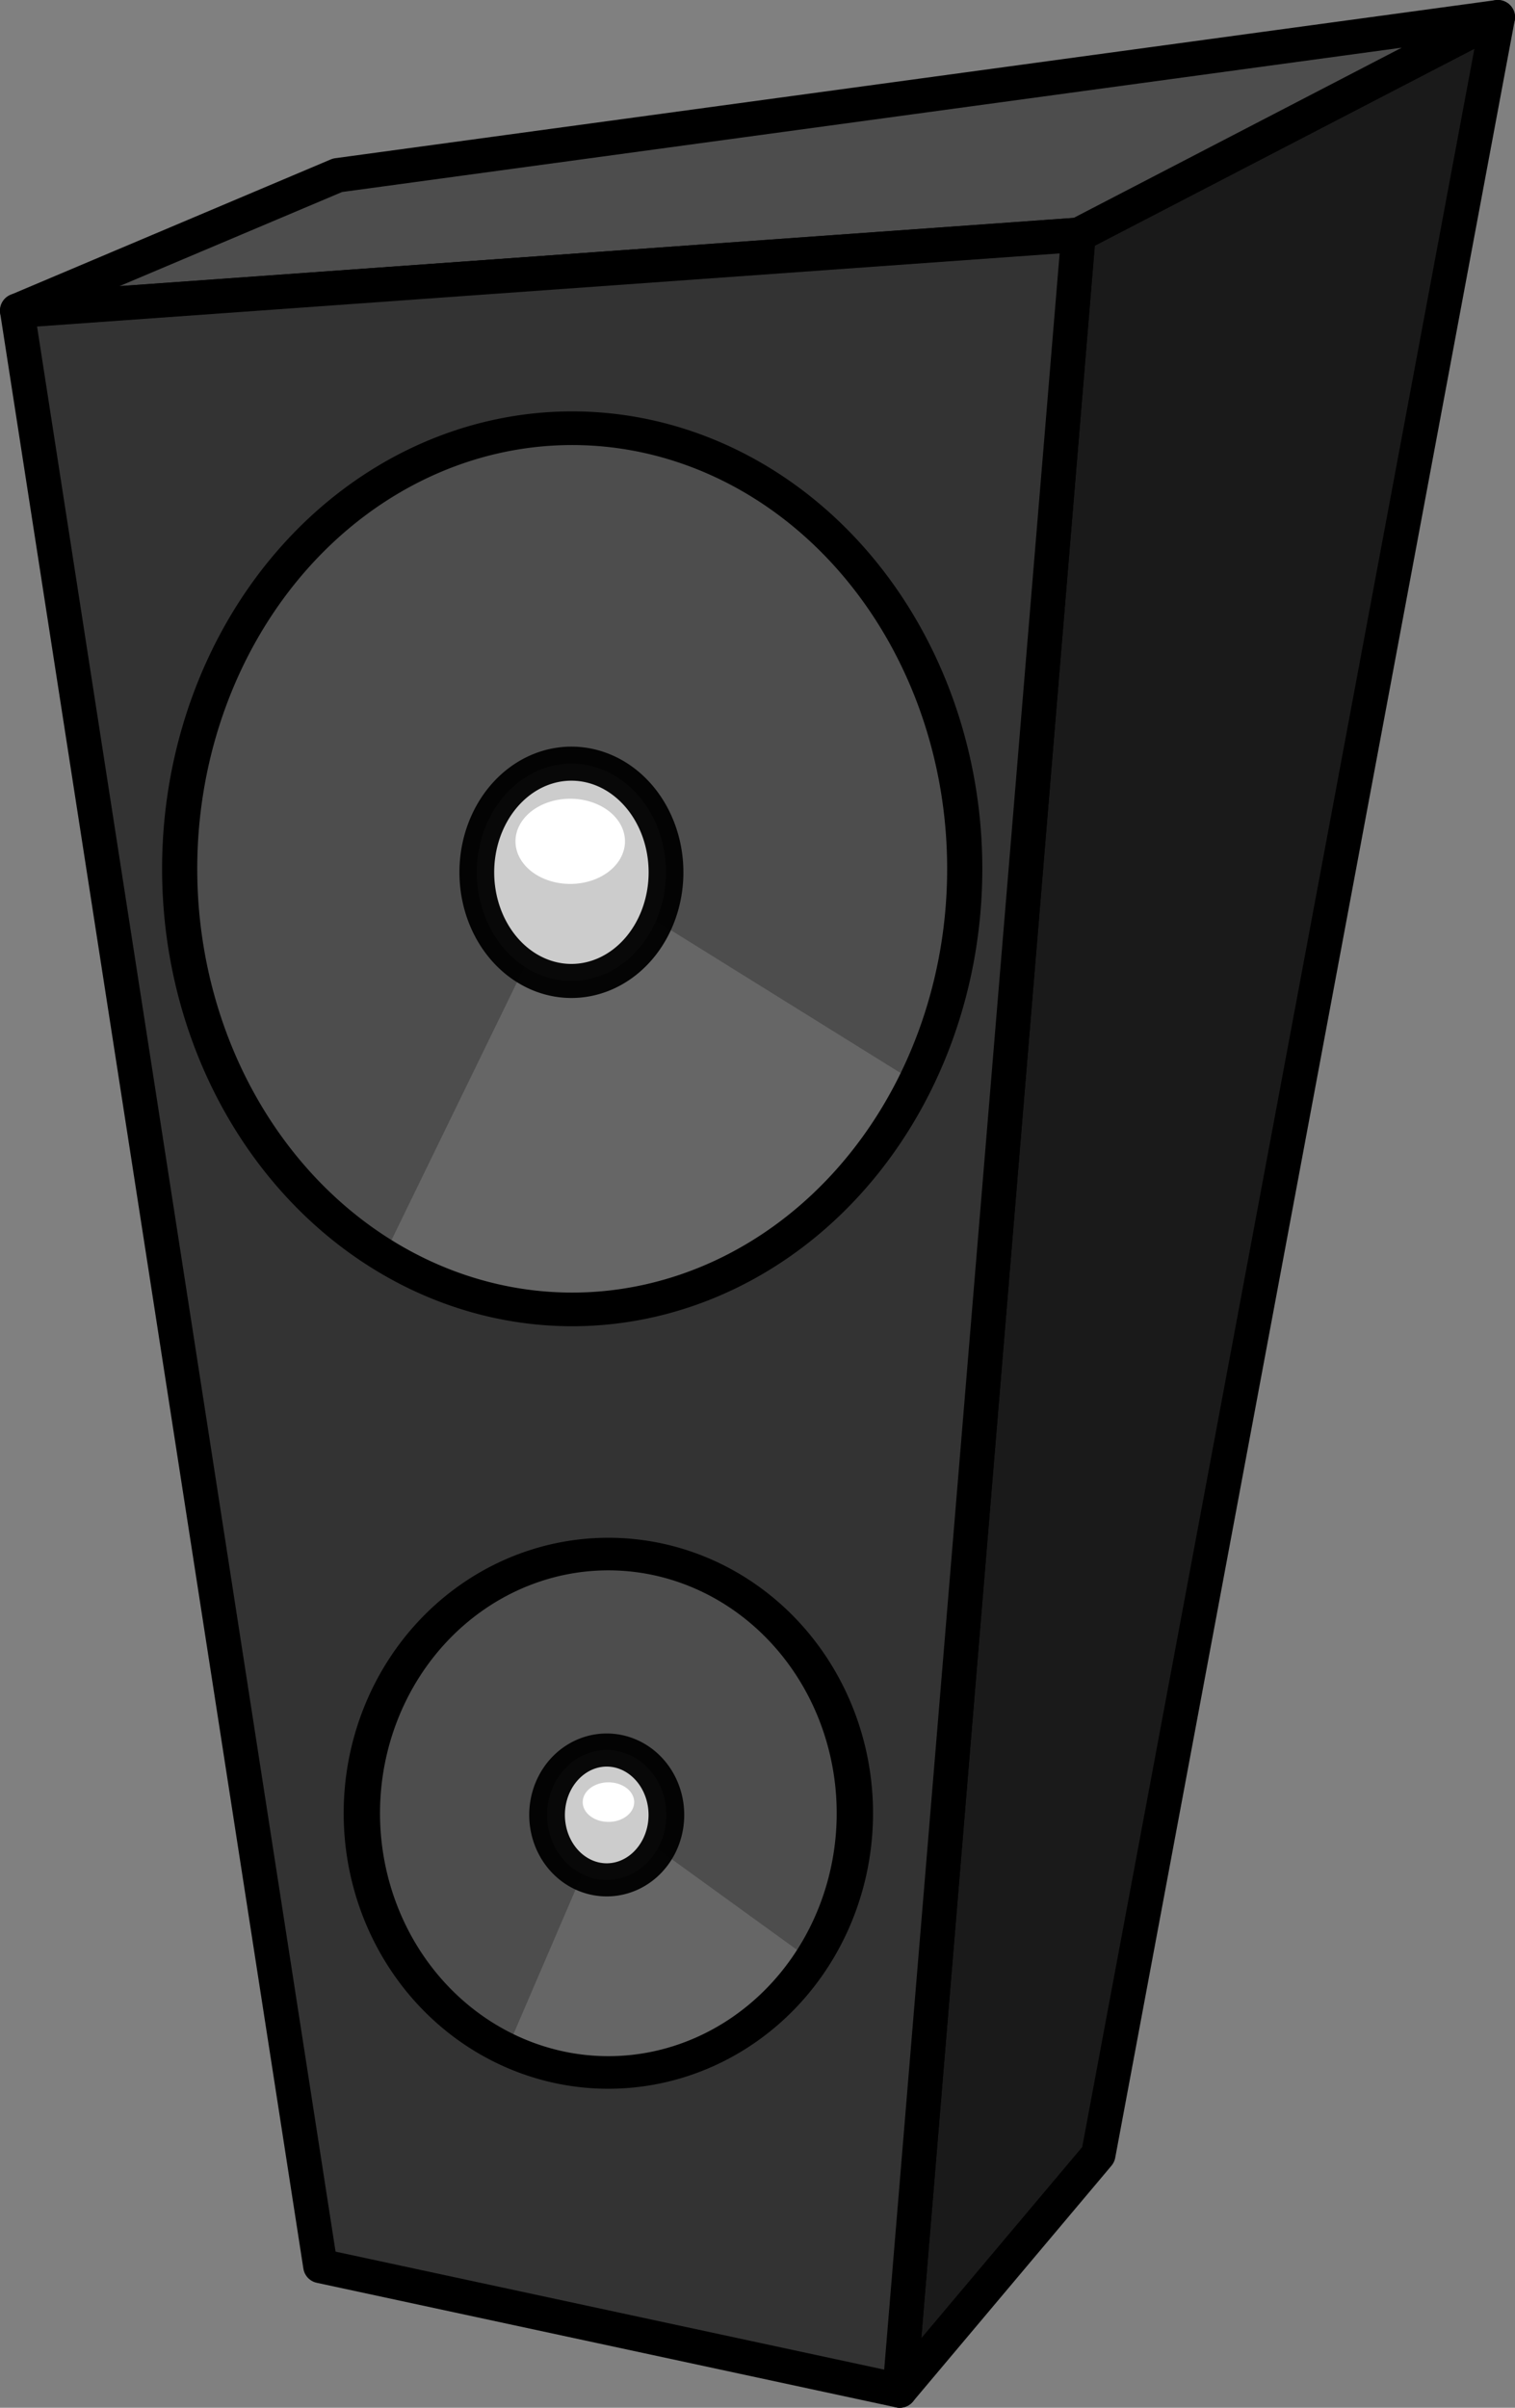
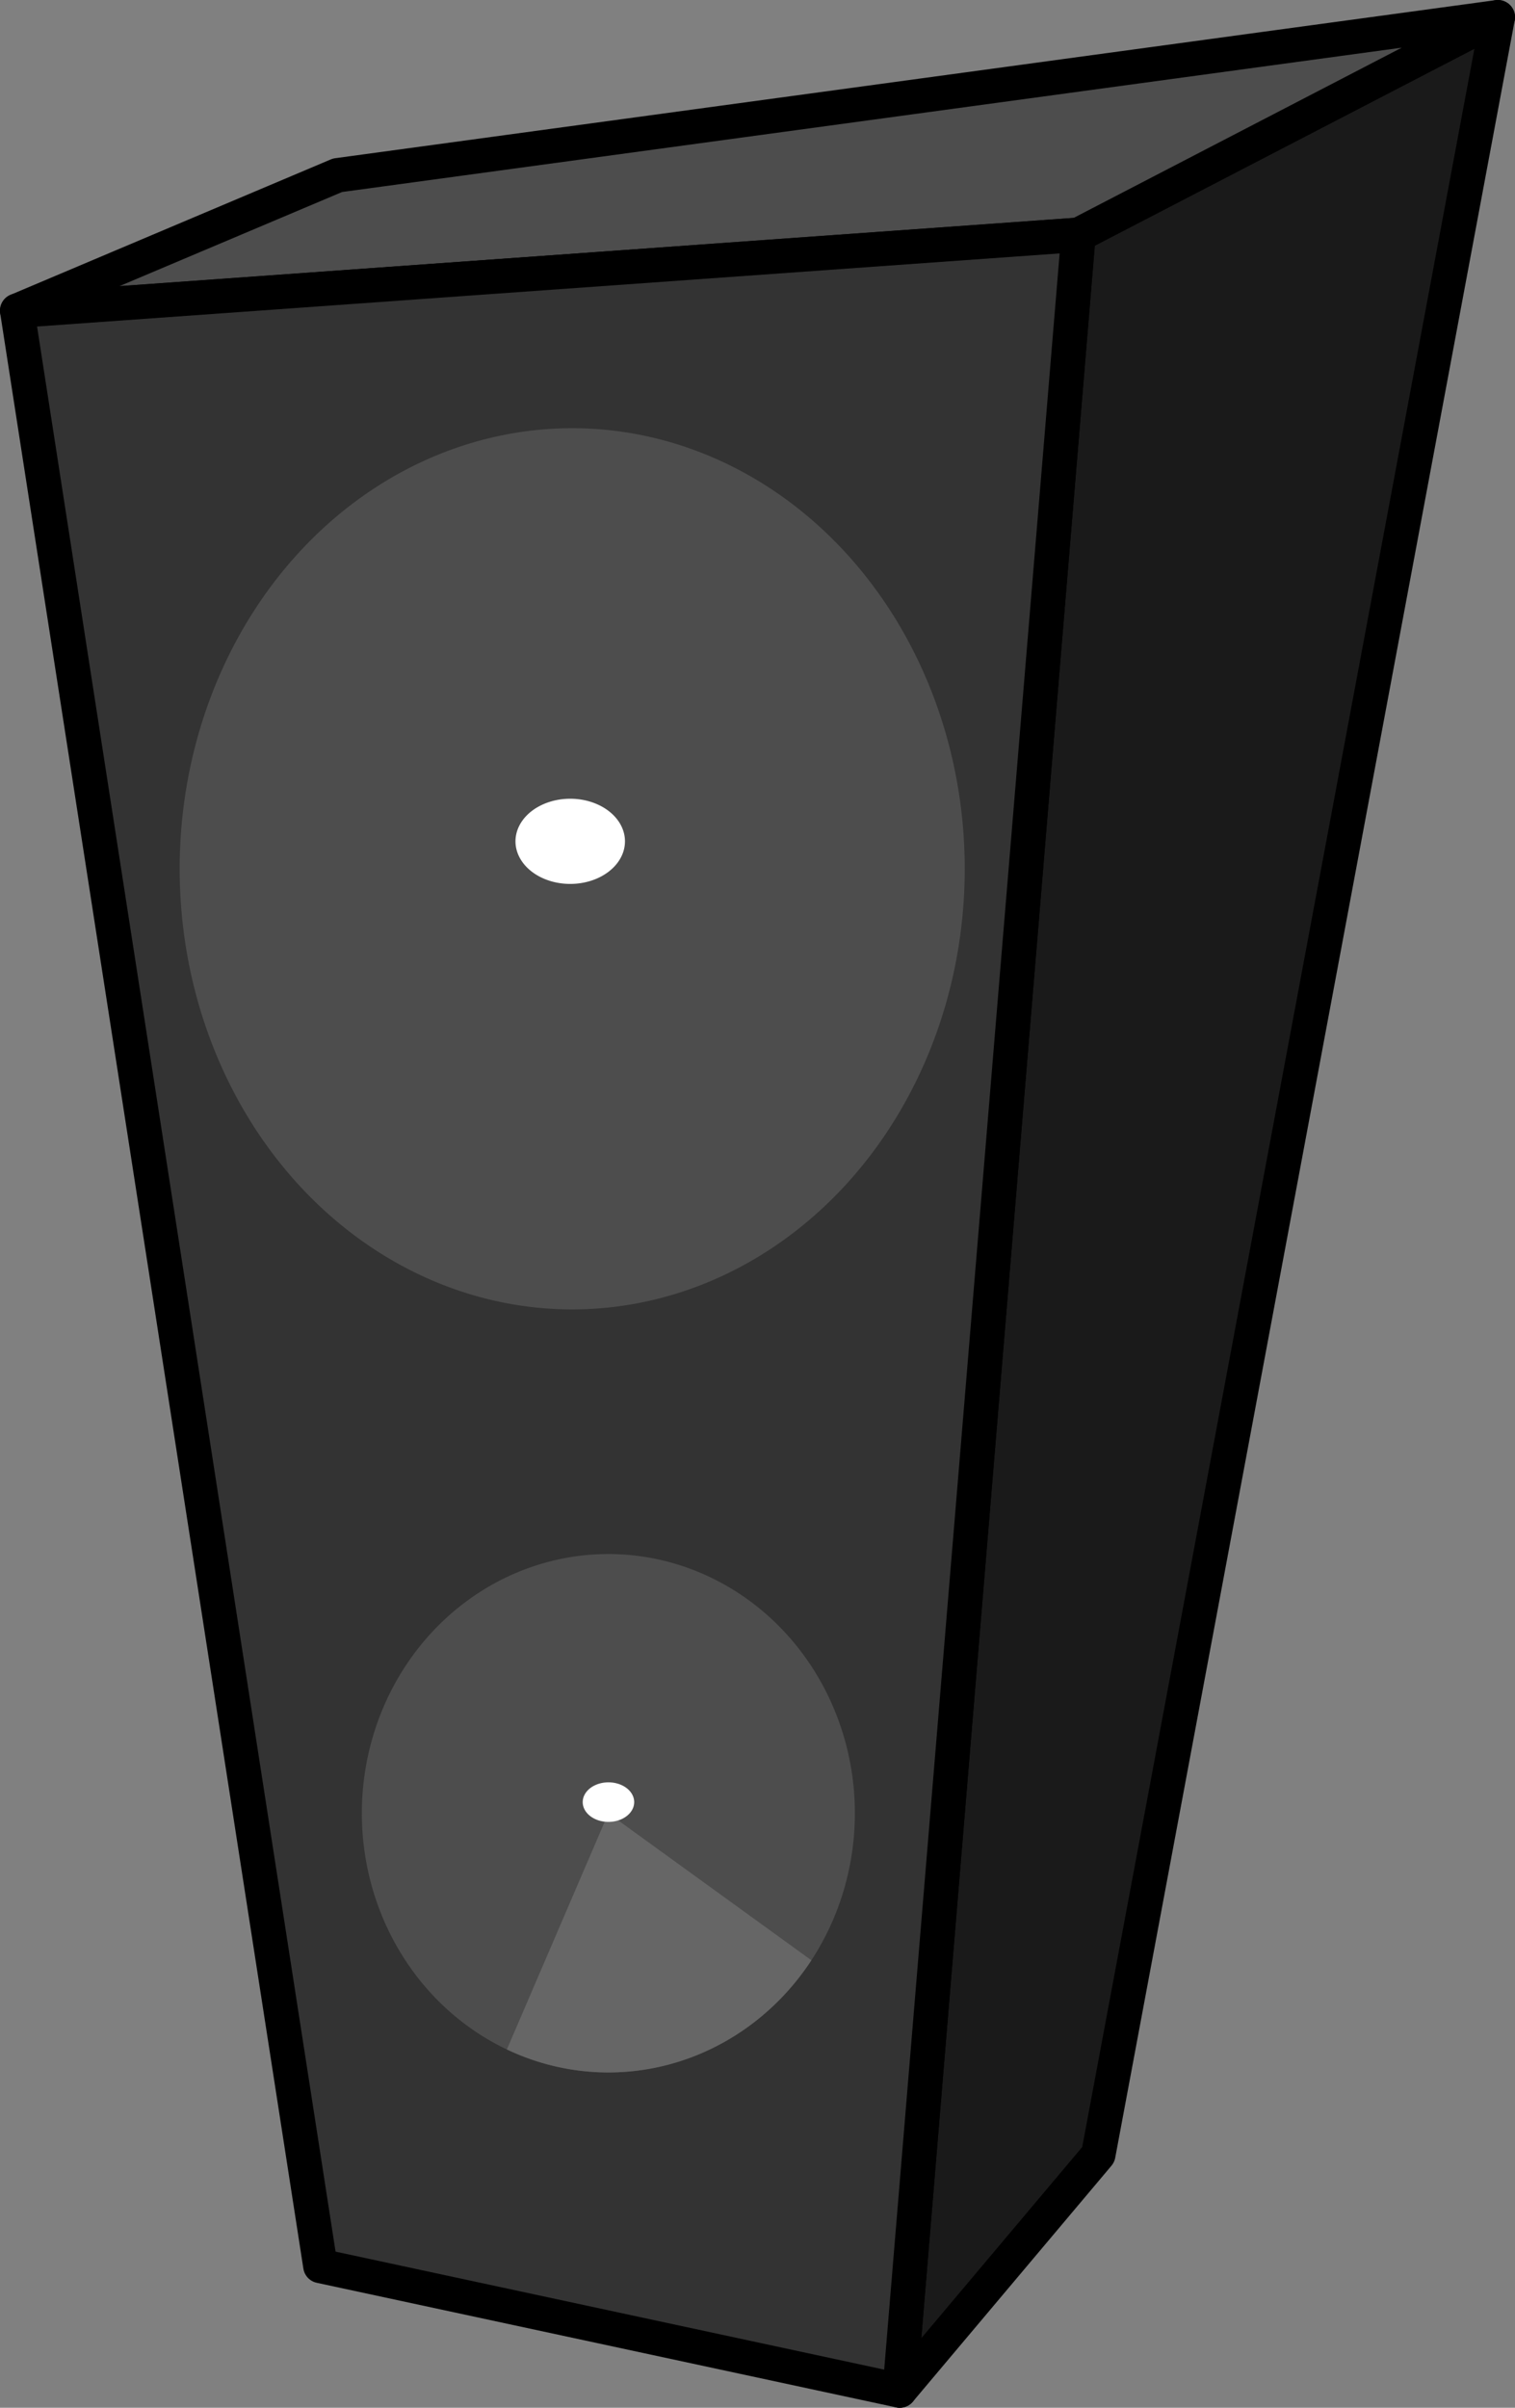
<svg xmlns="http://www.w3.org/2000/svg" xmlns:ns1="http://sodipodi.sourceforge.net/DTD/sodipodi-0.dtd" xmlns:ns2="http://www.inkscape.org/namespaces/inkscape" id="svg2" ns1:docname="speaker_plain.svg" viewBox="0 0 176.15 279.84" ns1:version="0.32" version="1.0" ns2:output_extension="org.inkscape.output.svg.inkscape" ns2:version="0.46">
  <rect x="0" y="0" width="176.15" height="279.84" fill="#808080" stroke="none" />
  <ns1:namedview id="base" bordercolor="#666666" ns2:pageshadow="2" guidetolerance="10.0" pagecolor="#ffffff" gridtolerance="10.0" ns2:zoom="1" objecttolerance="10.0" borderopacity="1.0" ns2:current-layer="layer1" ns2:cx="88.077301" ns2:cy="139.92094" ns2:window-y="27" ns2:window-x="0" ns2:window-height="976" showgrid="false" ns2:pageopacity="0.0" ns2:window-width="1280" />
  <g id="layer1" transform="translate(-155.38 -366.59)">
    <path id="path3178" style="stroke-linejoin:round;fill-rule:evenodd;stroke:#000000;stroke-width:4;fill:#1a1a1a" d="m280.77 393.88l48.76-25.29-46.45 248.42-23.09 27.42 20.78-250.55z" />
    <path id="path3176" style="stroke-linejoin:round;fill-rule:evenodd;stroke:#000000;stroke-width:4;fill:#4d4d4d" d="m157.38 402.7l123.39-8.82 48.76-25.29-134.91 18.37-37.24 15.74z" />
    <path id="path3174" style="stroke-linejoin:round;fill-rule:evenodd;stroke:#000000;stroke-width:4;fill:#333333" d="m157.38 402.7l123.39-8.82-20.78 250.55-67.36-14.48-35.25-227.25z" />
    <path id="path2385" style="fill:#4d4d4d" d="m266.92 478.87a45.64 53.509 0 1 1 -91.28 0 45.64 53.509 0 1 1 91.28 0z" transform="matrix(1 0 0 .957 .63 9.288)" />
    <path id="path2389" style="fill:#4d4d4d" transform="matrix(.628 0 0 .563 87.15 307.73)" d="m266.92 478.87a45.64 53.509 0 1 1 -91.28 0 45.64 53.509 0 1 1 91.28 0z" />
-     <path id="path3206" style="fill:#666666" d="m261.2 504.8a45.64 53.509 0 0 1 -61.8 21.03l21.88-46.96z" transform="matrix(1 0 0 .957 .63 9.288)" />
-     <path id="path3161" style="stroke-linejoin:round;stroke-opacity:0.96;stroke:#000000;stroke-linecap:round;stroke-width:16.774;fill:#cccccc" d="m266.92 478.87a45.64 53.509 0 1 1 -91.28 0 45.64 53.509 0 1 1 91.28 0z" transform="matrix(.241 0 0 .236 168.49 354.96)" />
    <path id="path3210" style="fill:#666666" d="m258.87 509.22a45.64 53.509 0 0 1 -56.38 18.41l18.79-48.76z" transform="matrix(.628 0 0 .563 87.15 307.73)" />
-     <path id="path3165" style="stroke-linejoin:round;stroke-opacity:0.96;stroke:#000000;stroke-linecap:round;stroke-width:27.291;fill:#cccccc" d="m266.92 478.87a45.64 53.509 0 1 1 -91.28 0 45.64 53.509 0 1 1 91.28 0z" transform="matrix(.152 0 0 .141 192.29 510.01)" />
    <path id="path3186" style="fill:#ffffff" d="m226.63 461.75a4.419 3.005 0 1 1 -8.84 0 4.419 3.005 0 1 1 8.84 0z" transform="matrix(1.44 0 0 1.647 -98.302 -296.13)" />
    <path id="path3190" style="fill:#ffffff" d="m226.63 461.75a4.419 3.005 0 1 1 -8.84 0 4.419 3.005 0 1 1 8.84 0z" transform="matrix(.677 0 0 .765 75.689 222.8)" />
-     <path id="path3208" style="stroke-linejoin:round;stroke:#000000;stroke-linecap:round;stroke-width:4.088;fill:none" d="m266.92 478.87a45.64 53.509 0 1 1 -91.28 0 45.64 53.509 0 1 1 91.28 0z" transform="matrix(1 0 0 .957 .63 9.288)" />
-     <path id="path3212" style="stroke-linejoin:round;stroke:#000000;stroke-linecap:round;stroke-width:6.727;fill:none" d="m266.92 478.87a45.64 53.509 0 1 1 -91.28 0 45.64 53.509 0 1 1 91.28 0z" transform="matrix(.628 0 0 .563 87.15 307.73)" />
  </g>
</svg>